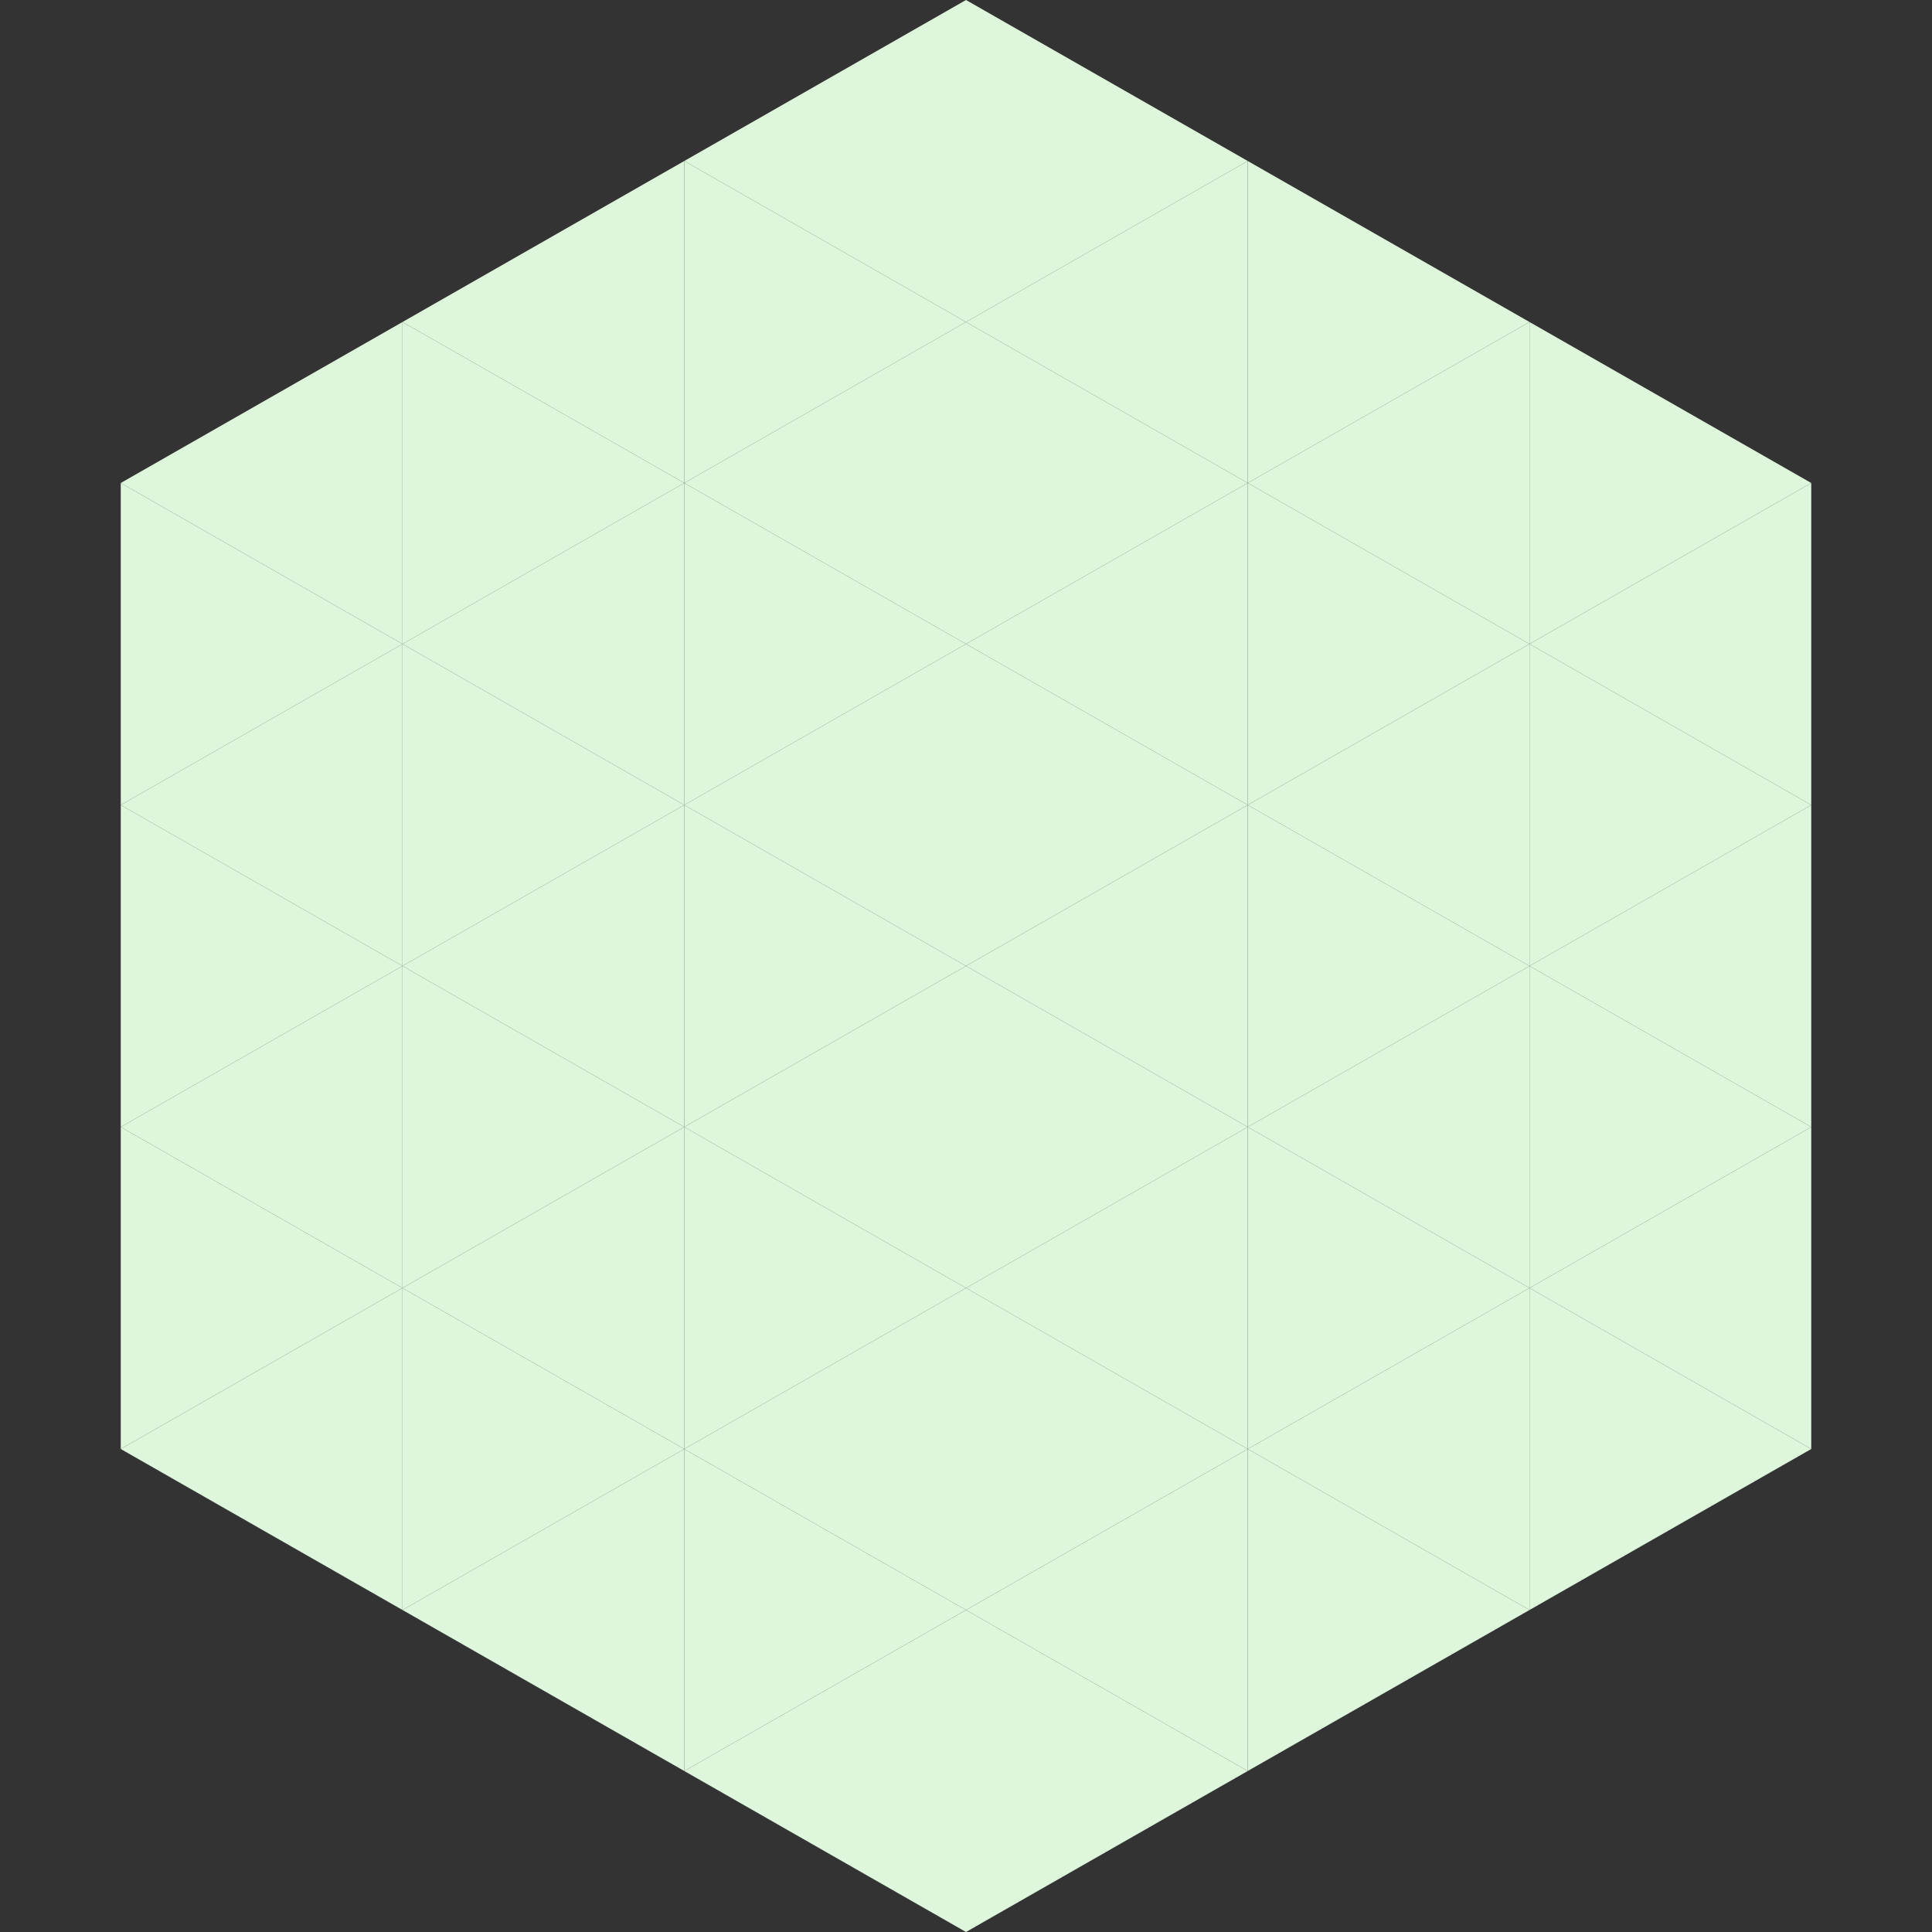
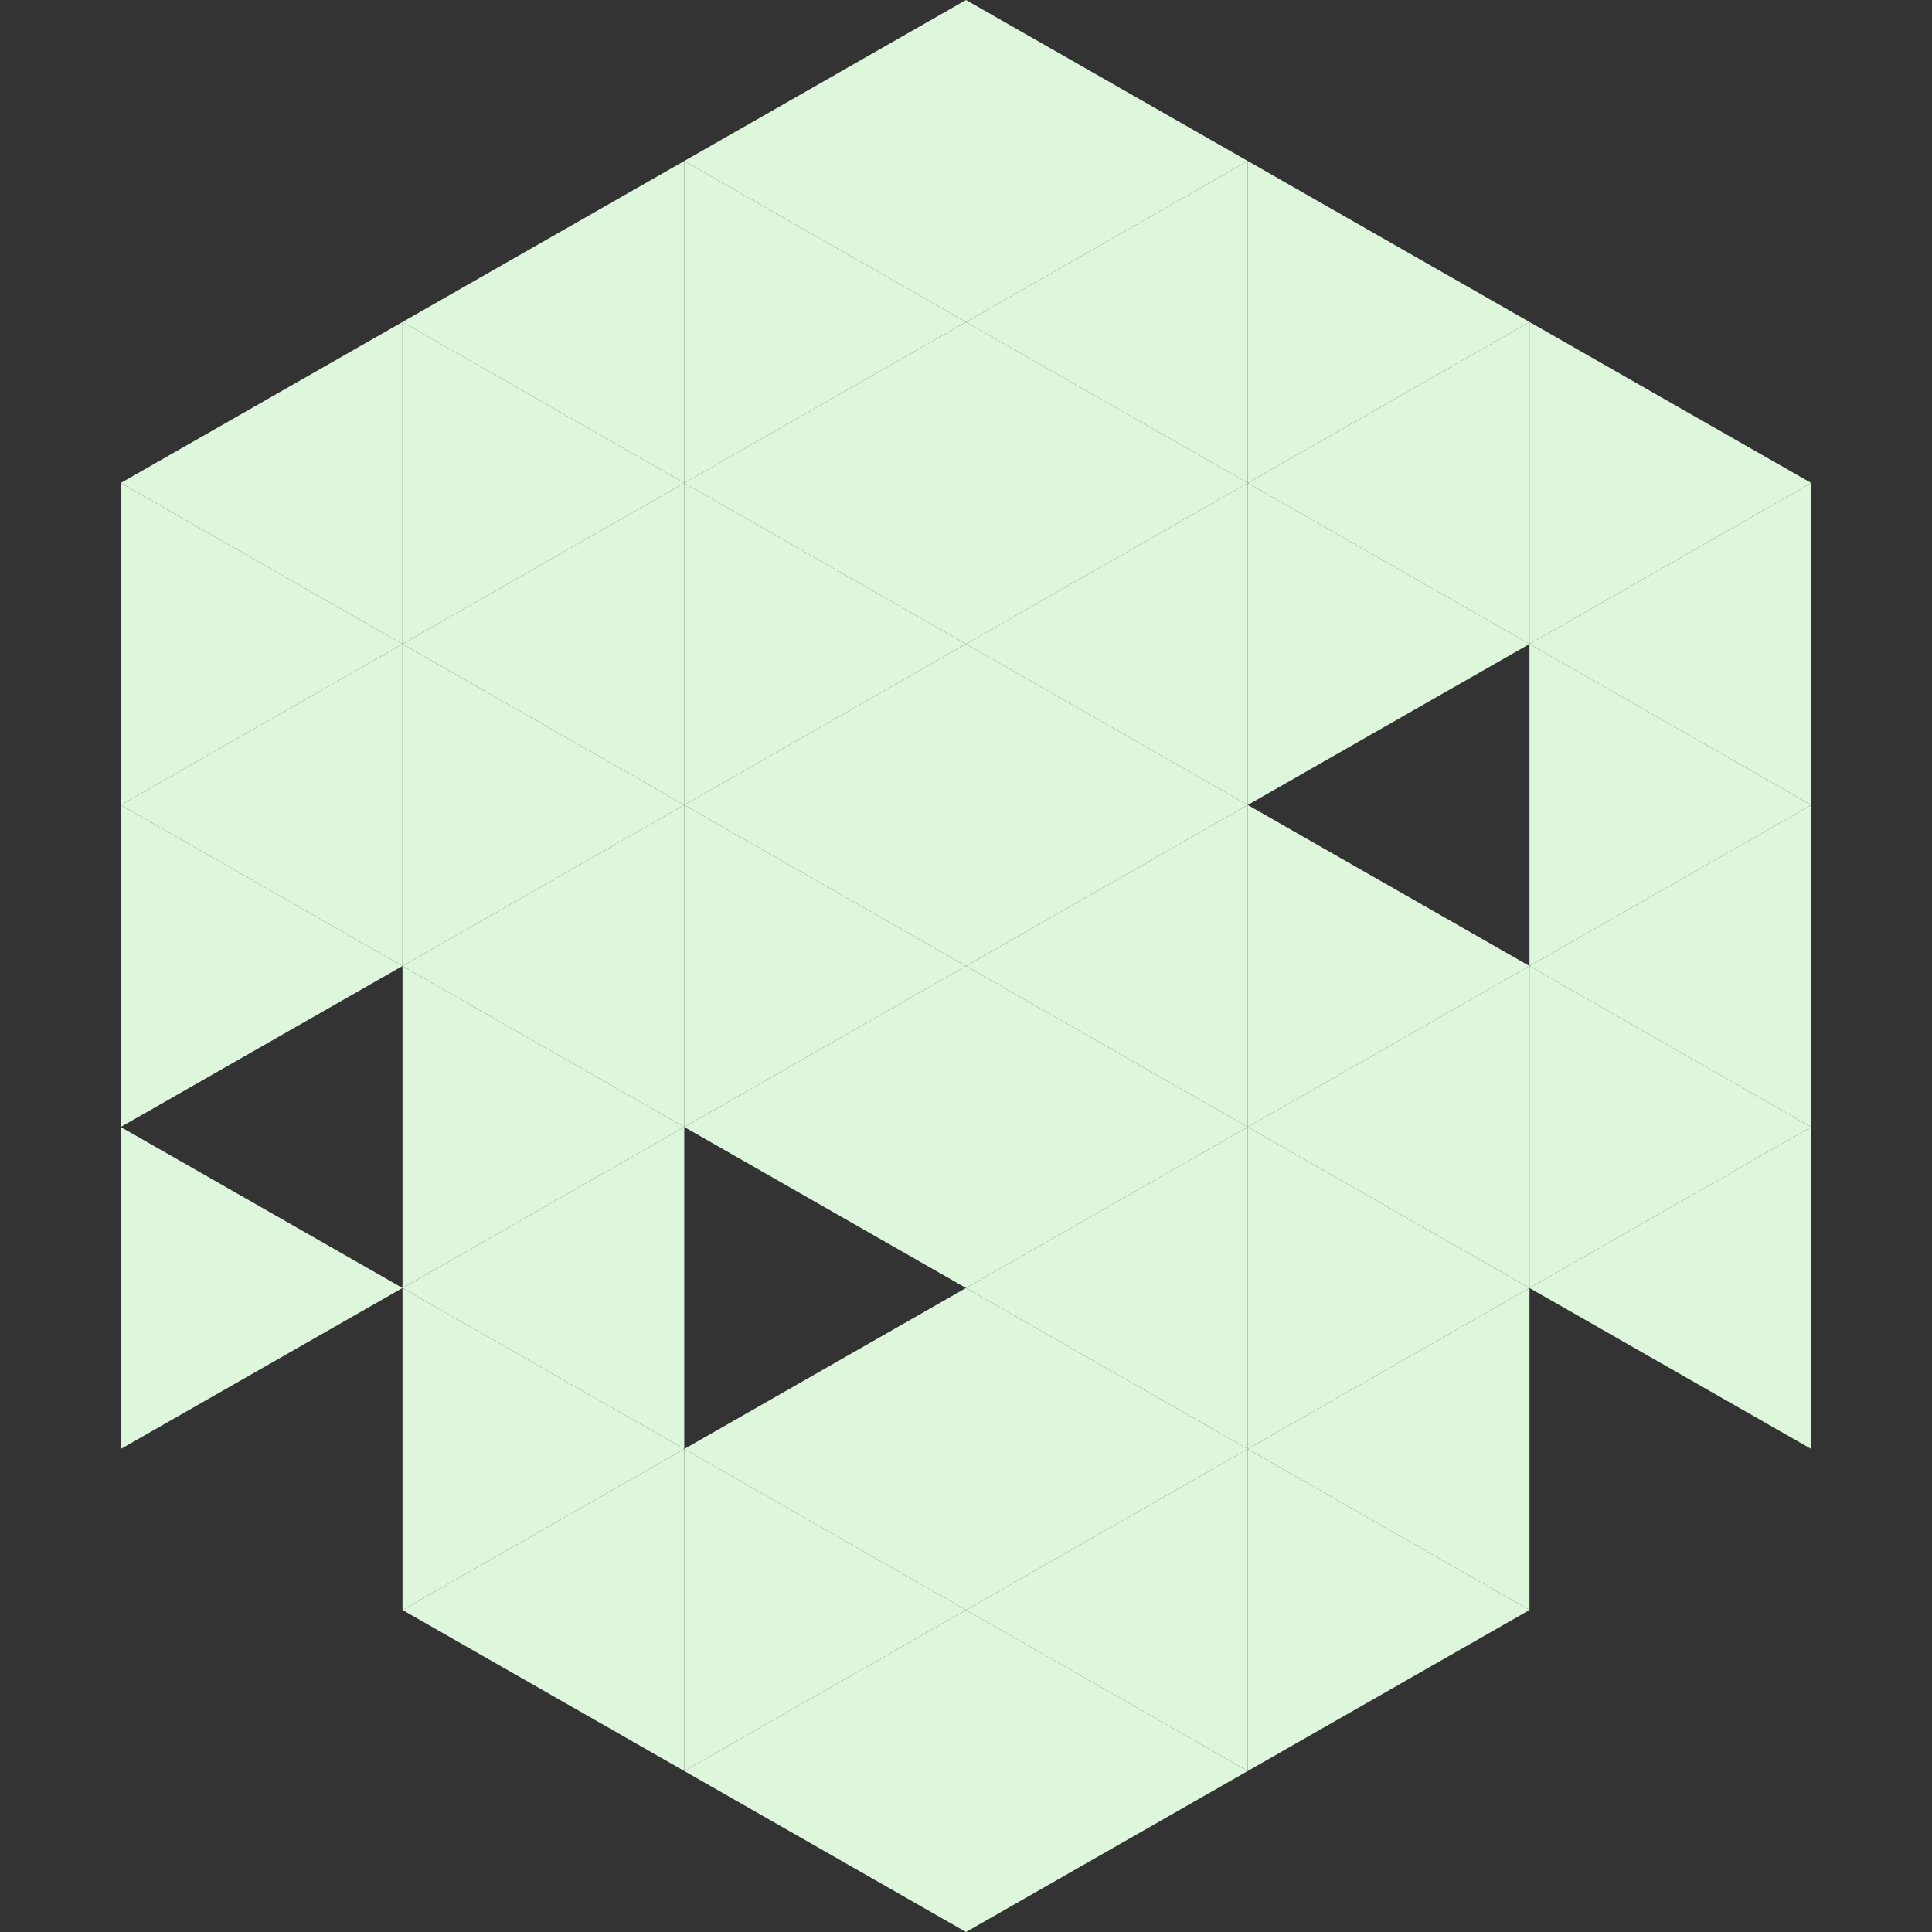
<svg xmlns="http://www.w3.org/2000/svg" width="240" height="240">
  <rect width="100%" height="100%" fill="#333333" stroke="none" />
  <polygon points="50,40 15,60 50,80" style="fill:rgb(222,246,219)" />
  <polygon points="190,40 225,60 190,80" style="fill:rgb(222,246,219)" />
  <polygon points="15,60 50,80 15,100" style="fill:rgb(222,246,219)" />
  <polygon points="225,60 190,80 225,100" style="fill:rgb(222,246,219)" />
  <polygon points="50,80 15,100 50,120" style="fill:rgb(222,246,219)" />
  <polygon points="190,80 225,100 190,120" style="fill:rgb(222,246,219)" />
  <polygon points="15,100 50,120 15,140" style="fill:rgb(222,246,219)" />
  <polygon points="225,100 190,120 225,140" style="fill:rgb(222,246,219)" />
-   <polygon points="50,120 15,140 50,160" style="fill:rgb(222,246,219)" />
  <polygon points="190,120 225,140 190,160" style="fill:rgb(222,246,219)" />
  <polygon points="15,140 50,160 15,180" style="fill:rgb(222,246,219)" />
  <polygon points="225,140 190,160 225,180" style="fill:rgb(222,246,219)" />
-   <polygon points="50,160 15,180 50,200" style="fill:rgb(222,246,219)" />
-   <polygon points="190,160 225,180 190,200" style="fill:rgb(222,246,219)" />
  <polygon points="15,180 50,200 15,220" style="fill:rgb(255,255,255); fill-opacity:0" />
  <polygon points="225,180 190,200 225,220" style="fill:rgb(255,255,255); fill-opacity:0" />
  <polygon points="50,0 85,20 50,40" style="fill:rgb(255,255,255); fill-opacity:0" />
  <polygon points="190,0 155,20 190,40" style="fill:rgb(255,255,255); fill-opacity:0" />
  <polygon points="85,20 50,40 85,60" style="fill:rgb(222,246,219)" />
  <polygon points="155,20 190,40 155,60" style="fill:rgb(222,246,219)" />
  <polygon points="50,40 85,60 50,80" style="fill:rgb(222,246,219)" />
  <polygon points="190,40 155,60 190,80" style="fill:rgb(222,246,219)" />
  <polygon points="85,60 50,80 85,100" style="fill:rgb(222,246,219)" />
  <polygon points="155,60 190,80 155,100" style="fill:rgb(222,246,219)" />
  <polygon points="50,80 85,100 50,120" style="fill:rgb(222,246,219)" />
-   <polygon points="190,80 155,100 190,120" style="fill:rgb(222,246,219)" />
  <polygon points="85,100 50,120 85,140" style="fill:rgb(222,246,219)" />
  <polygon points="155,100 190,120 155,140" style="fill:rgb(222,246,219)" />
  <polygon points="50,120 85,140 50,160" style="fill:rgb(222,246,219)" />
  <polygon points="190,120 155,140 190,160" style="fill:rgb(222,246,219)" />
  <polygon points="85,140 50,160 85,180" style="fill:rgb(222,246,219)" />
  <polygon points="155,140 190,160 155,180" style="fill:rgb(222,246,219)" />
  <polygon points="50,160 85,180 50,200" style="fill:rgb(222,246,219)" />
  <polygon points="190,160 155,180 190,200" style="fill:rgb(222,246,219)" />
  <polygon points="85,180 50,200 85,220" style="fill:rgb(222,246,219)" />
  <polygon points="155,180 190,200 155,220" style="fill:rgb(222,246,219)" />
  <polygon points="120,0 85,20 120,40" style="fill:rgb(222,246,219)" />
  <polygon points="120,0 155,20 120,40" style="fill:rgb(222,246,219)" />
  <polygon points="85,20 120,40 85,60" style="fill:rgb(222,246,219)" />
  <polygon points="155,20 120,40 155,60" style="fill:rgb(222,246,219)" />
  <polygon points="120,40 85,60 120,80" style="fill:rgb(222,246,219)" />
  <polygon points="120,40 155,60 120,80" style="fill:rgb(222,246,219)" />
  <polygon points="85,60 120,80 85,100" style="fill:rgb(222,246,219)" />
  <polygon points="155,60 120,80 155,100" style="fill:rgb(222,246,219)" />
  <polygon points="120,80 85,100 120,120" style="fill:rgb(222,246,219)" />
  <polygon points="120,80 155,100 120,120" style="fill:rgb(222,246,219)" />
  <polygon points="85,100 120,120 85,140" style="fill:rgb(222,246,219)" />
  <polygon points="155,100 120,120 155,140" style="fill:rgb(222,246,219)" />
  <polygon points="120,120 85,140 120,160" style="fill:rgb(222,246,219)" />
  <polygon points="120,120 155,140 120,160" style="fill:rgb(222,246,219)" />
-   <polygon points="85,140 120,160 85,180" style="fill:rgb(222,246,219)" />
  <polygon points="155,140 120,160 155,180" style="fill:rgb(222,246,219)" />
  <polygon points="120,160 85,180 120,200" style="fill:rgb(222,246,219)" />
  <polygon points="120,160 155,180 120,200" style="fill:rgb(222,246,219)" />
  <polygon points="85,180 120,200 85,220" style="fill:rgb(222,246,219)" />
  <polygon points="155,180 120,200 155,220" style="fill:rgb(222,246,219)" />
  <polygon points="120,200 85,220 120,240" style="fill:rgb(222,246,219)" />
  <polygon points="120,200 155,220 120,240" style="fill:rgb(222,246,219)" />
  <polygon points="85,220 120,240 85,260" style="fill:rgb(255,255,255); fill-opacity:0" />
  <polygon points="155,220 120,240 155,260" style="fill:rgb(255,255,255); fill-opacity:0" />
</svg>